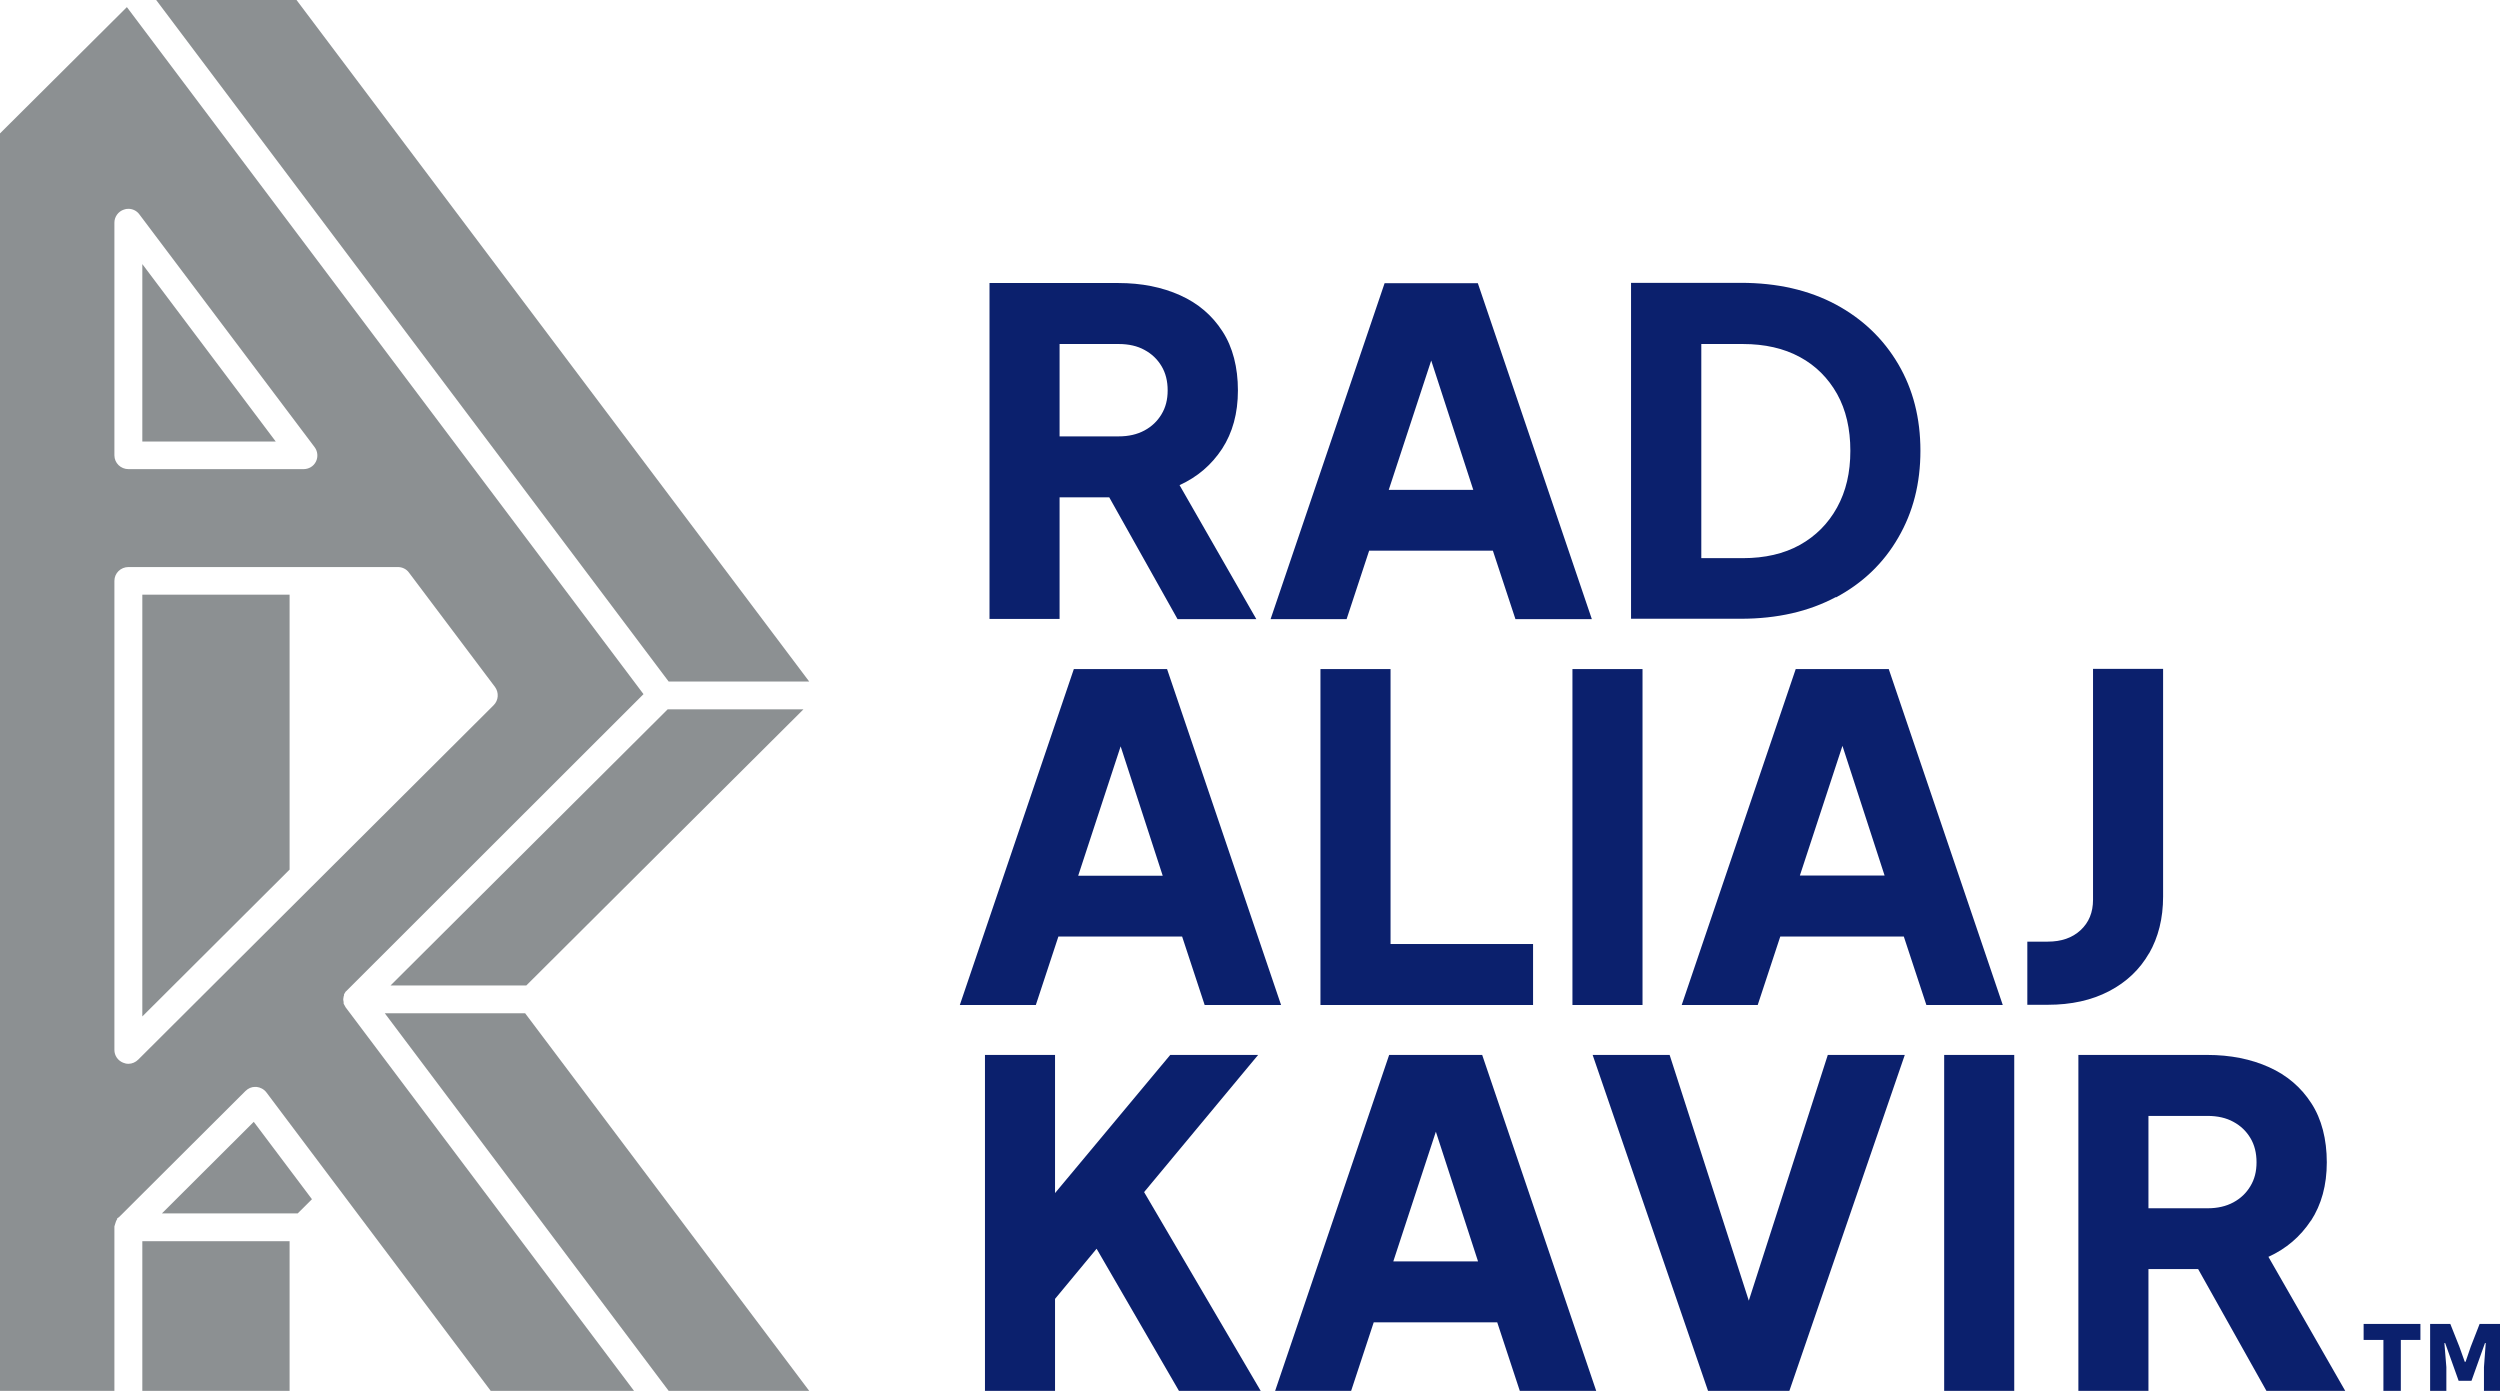
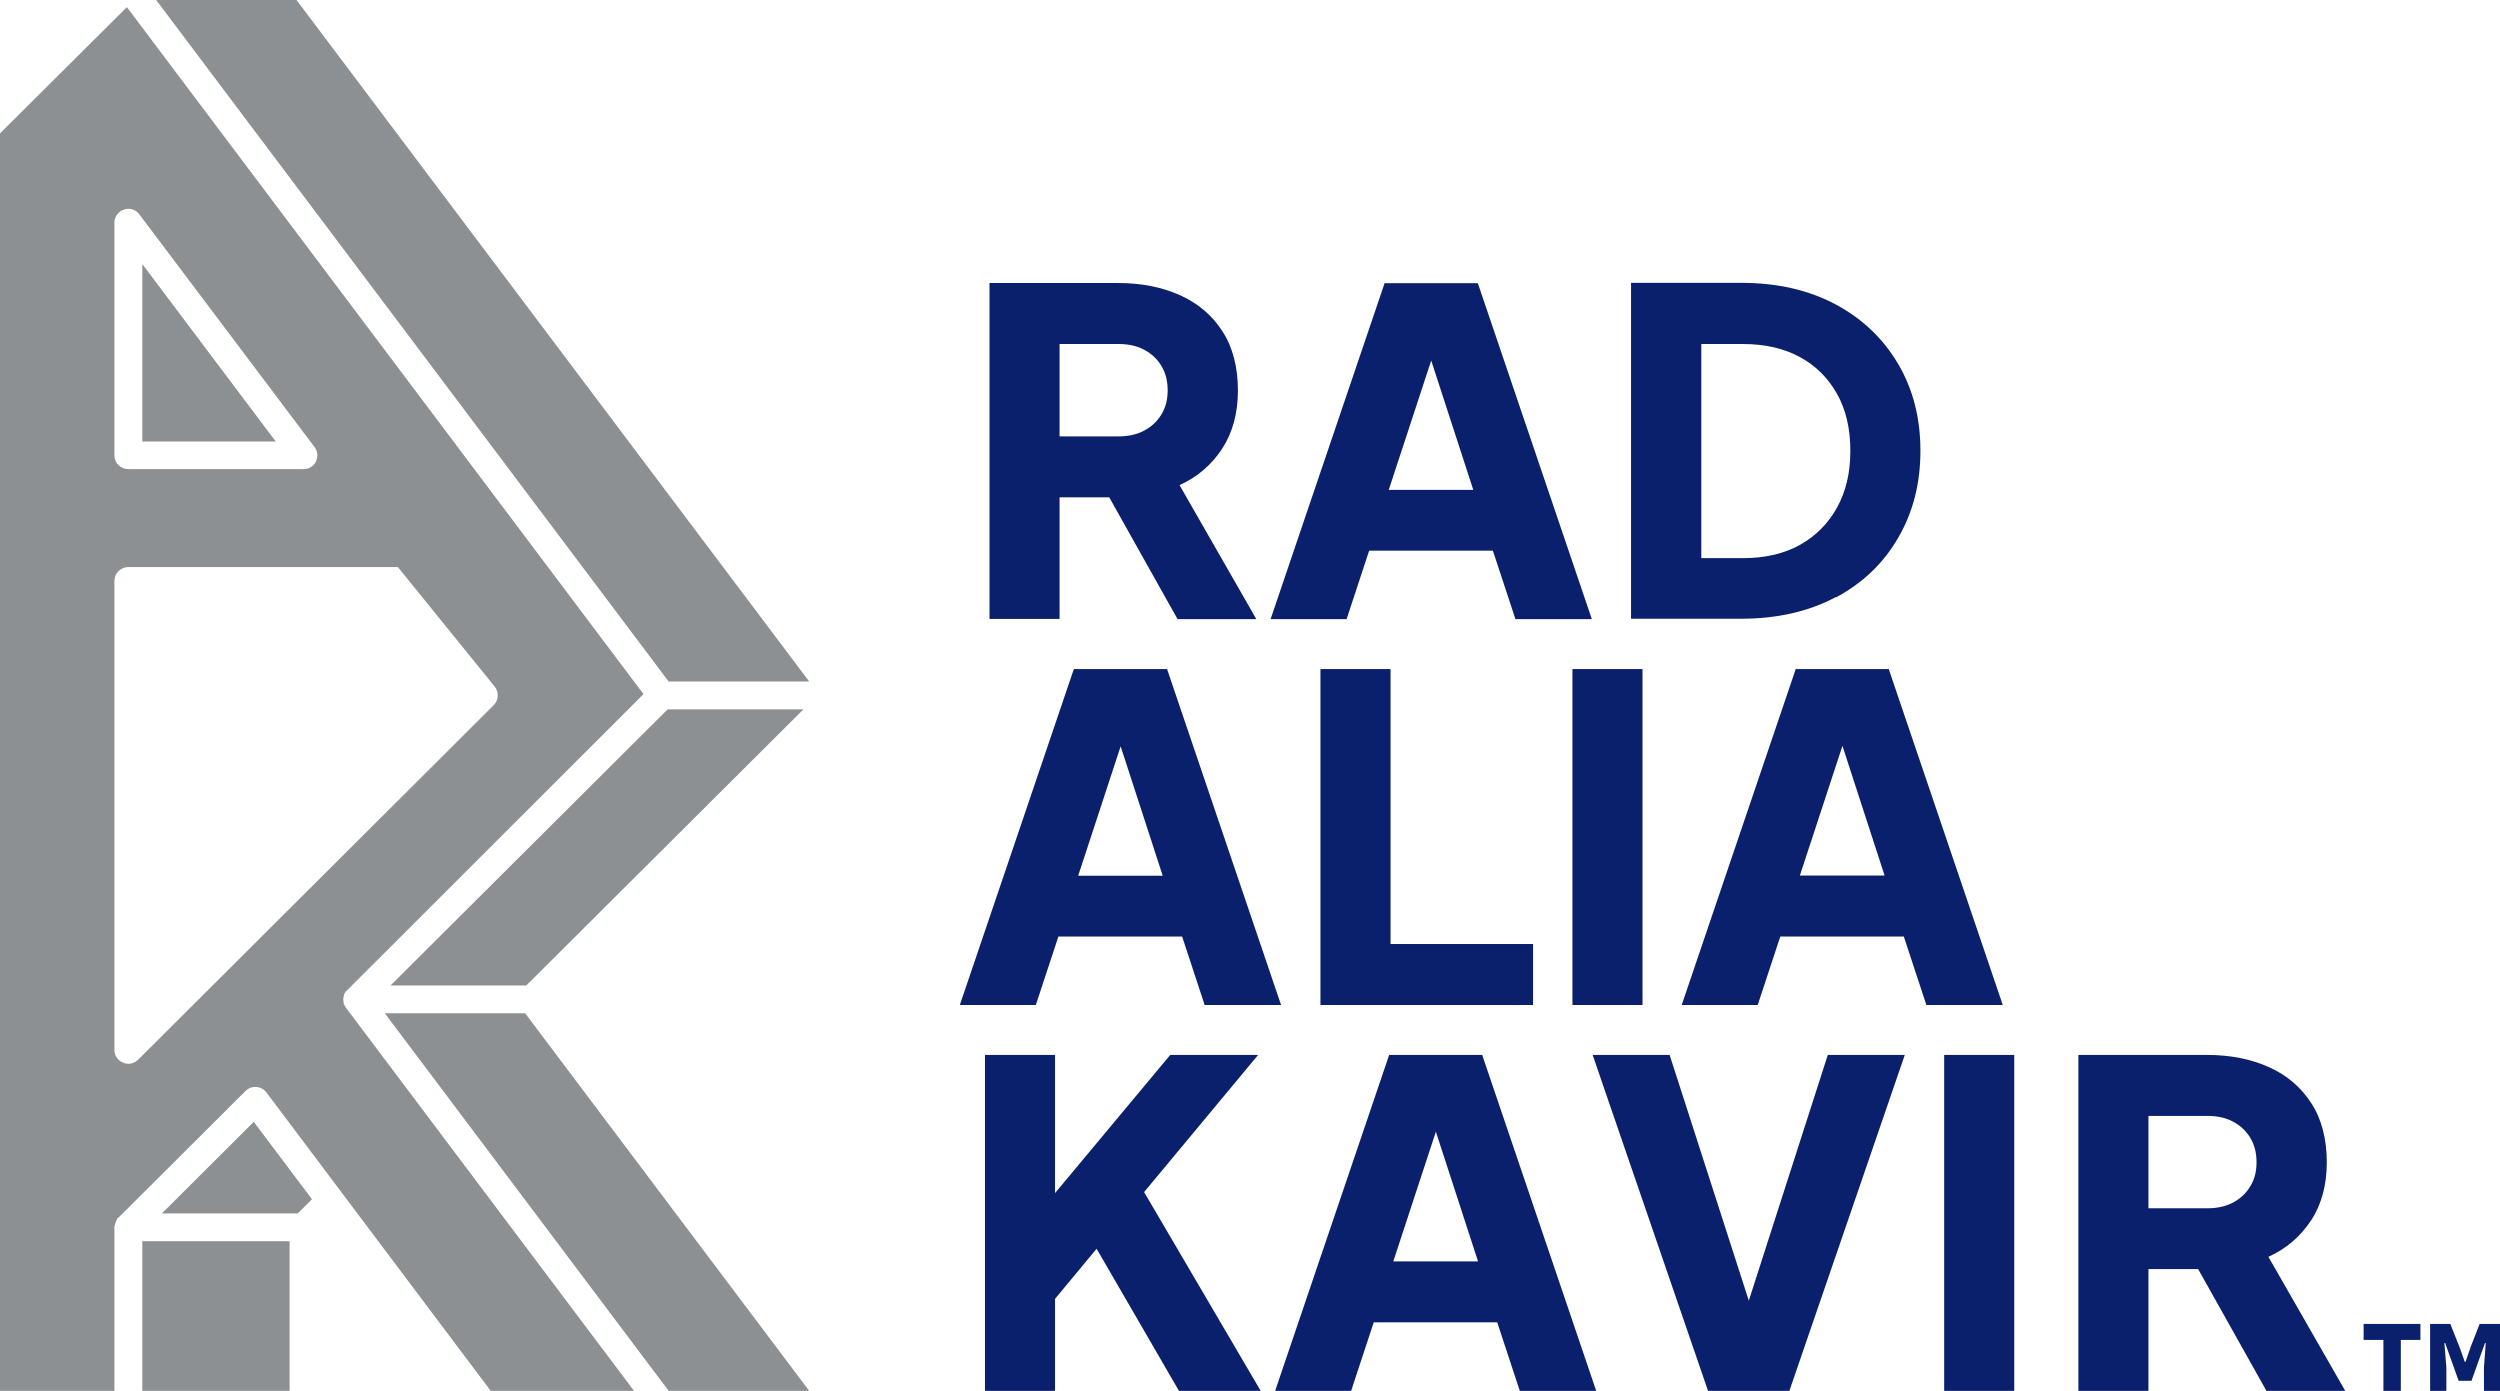
<svg xmlns="http://www.w3.org/2000/svg" width="142" height="79" viewBox="0 0 142 79" fill="none">
  <g clip-path="url(#clip0_1_5)">
    <path d="M22.183 55.974H29.895L45.636 40.29H37.923L22.183 55.974Z" fill="#8C9092" />
    <path d="M21.857 57.554L37.979 79H45.962L29.828 57.554H21.857Z" fill="#8C9092" />
    <path d="M9.197 68.922H16.91L17.719 68.115L14.414 63.72L9.197 68.922Z" fill="#8C9092" />
    <path d="M16.449 70.502H8.084V79H16.449V70.502Z" fill="#8C9092" />
-     <path d="M19.597 57.151C19.597 57.151 19.563 57.095 19.552 57.072L19.518 57.005V56.904C19.518 56.904 19.495 56.837 19.495 56.758C19.507 56.613 19.529 56.568 19.541 56.534V56.478L19.574 56.422C19.608 56.344 19.653 56.299 19.675 56.288L36.551 39.427L7.207 0.404L0 7.578V79H6.498V69.662L6.521 69.583C6.566 69.426 6.6 69.325 6.656 69.247V69.202L6.768 69.124L13.941 61.971C14.099 61.814 14.29 61.736 14.481 61.736H14.571C14.785 61.758 14.998 61.87 15.133 62.05L27.872 79H36.012L19.608 57.184V57.151H19.597ZM6.498 12.645C6.498 12.309 6.723 12.006 7.038 11.905C7.117 11.872 7.207 11.861 7.297 11.861C7.533 11.861 7.769 11.973 7.915 12.175L17.865 25.392C18.045 25.627 18.079 25.952 17.944 26.221C17.809 26.49 17.539 26.647 17.236 26.647H7.297C6.858 26.647 6.498 26.3 6.498 25.863V12.645ZM7.848 60.189C7.702 60.335 7.499 60.424 7.297 60.424C7.184 60.424 7.083 60.402 6.982 60.357C6.69 60.234 6.498 59.953 6.498 59.64V32.992C6.498 32.555 6.858 32.208 7.297 32.208H22.599C22.846 32.208 23.082 32.32 23.228 32.522L28.119 39.024C28.344 39.337 28.321 39.775 28.04 40.055L7.848 60.189Z" fill="#8C9092" />
+     <path d="M19.597 57.151C19.597 57.151 19.563 57.095 19.552 57.072L19.518 57.005V56.904C19.518 56.904 19.495 56.837 19.495 56.758C19.507 56.613 19.529 56.568 19.541 56.534V56.478L19.574 56.422C19.608 56.344 19.653 56.299 19.675 56.288L36.551 39.427L7.207 0.404L0 7.578V79H6.498V69.662L6.521 69.583C6.566 69.426 6.6 69.325 6.656 69.247V69.202L6.768 69.124L13.941 61.971C14.099 61.814 14.29 61.736 14.481 61.736H14.571C14.785 61.758 14.998 61.87 15.133 62.05L27.872 79H36.012L19.608 57.184V57.151H19.597ZM6.498 12.645C6.498 12.309 6.723 12.006 7.038 11.905C7.117 11.872 7.207 11.861 7.297 11.861C7.533 11.861 7.769 11.973 7.915 12.175L17.865 25.392C18.045 25.627 18.079 25.952 17.944 26.221C17.809 26.49 17.539 26.647 17.236 26.647H7.297C6.858 26.647 6.498 26.3 6.498 25.863V12.645ZM7.848 60.189C7.702 60.335 7.499 60.424 7.297 60.424C7.184 60.424 7.083 60.402 6.982 60.357C6.69 60.234 6.498 59.953 6.498 59.64V32.992C6.498 32.555 6.858 32.208 7.297 32.208H22.599L28.119 39.024C28.344 39.337 28.321 39.775 28.04 40.055L7.848 60.189Z" fill="#8C9092" />
    <path d="M8.084 15V25.078H15.662L8.084 15Z" fill="#8C9092" />
-     <path d="M8.084 57.734L16.449 49.393V33.777H8.084V57.734Z" fill="#8C9092" />
    <path d="M45.962 38.71L16.842 0H8.871L37.979 38.71H45.962Z" fill="#8C9092" />
    <path d="M60.184 28.25H63.006L66.885 35.167H71.36L66.998 27.555C68.009 27.096 68.808 26.412 69.415 25.492C70.011 24.573 70.314 23.475 70.314 22.174C70.314 20.874 70.022 19.719 69.437 18.822C68.853 17.914 68.054 17.23 67.031 16.771C66.008 16.311 64.839 16.076 63.523 16.076H56.204V35.156H60.184V28.239V28.25ZM60.184 19.54H63.546C64.108 19.54 64.603 19.652 65.007 19.876C65.423 20.1 65.738 20.403 65.974 20.795C66.21 21.188 66.323 21.647 66.323 22.174C66.323 22.701 66.21 23.138 65.974 23.531C65.738 23.923 65.423 24.226 65.007 24.45C64.591 24.674 64.108 24.786 63.546 24.786H60.184V19.54Z" fill="#0B206D" />
    <path d="M77.78 31.277H84.795L86.077 35.167H90.417L83.941 16.087H78.645L72.169 35.167H76.487L77.768 31.277H77.78ZM81.287 20.459L83.682 27.824H78.881L81.299 20.459H81.287Z" fill="#0B206D" />
    <path d="M104.279 33.934C105.809 33.116 106.989 31.983 107.821 30.537C108.664 29.091 109.08 27.454 109.08 25.605C109.08 23.755 108.664 22.118 107.821 20.683C106.978 19.248 105.797 18.116 104.279 17.298C102.75 16.479 100.952 16.065 98.883 16.065H92.643V35.145H98.883C100.952 35.145 102.75 34.73 104.279 33.912V33.934ZM96.634 19.54H98.995C100.243 19.54 101.323 19.786 102.233 20.28C103.144 20.773 103.841 21.479 104.347 22.376C104.853 23.284 105.1 24.36 105.1 25.605C105.1 26.849 104.853 27.903 104.347 28.822C103.841 29.741 103.133 30.448 102.233 30.952C101.323 31.456 100.243 31.703 98.995 31.703H96.634V19.54Z" fill="#0B206D" />
    <path d="M60.128 53.194H67.144L68.425 57.084H72.765L66.289 38.003H60.994L54.518 57.084H58.835L60.117 53.194H60.128ZM63.647 42.376L66.042 49.741H61.241L63.658 42.376H63.647Z" fill="#0B206D" />
    <path d="M75.002 38.003V57.084H87.078V53.62H78.983V38.003H75.002Z" fill="#0B206D" />
    <path d="M93.295 38.003H89.315V57.084H93.295V38.003Z" fill="#0B206D" />
    <path d="M107.293 38.003H101.997L95.521 57.084H99.838L101.12 53.194H108.136L109.418 57.084H113.757L107.281 38.003H107.293ZM102.233 49.73L104.651 42.364L107.045 49.73H102.244H102.233Z" fill="#0B206D" />
-     <path d="M122.066 54.158C122.594 53.238 122.864 52.162 122.864 50.929V37.992H118.884V51.108C118.884 51.826 118.648 52.398 118.176 52.835C117.704 53.272 117.085 53.485 116.31 53.485H115.152V57.072H116.31C117.648 57.072 118.806 56.815 119.795 56.299C120.784 55.783 121.538 55.066 122.066 54.146V54.158Z" fill="#0B206D" />
    <path d="M71.461 59.92H66.469L59.926 67.767V59.92H55.946V79H59.926V73.776L62.287 70.928L66.964 79H71.607L64.985 67.711L71.461 59.92Z" fill="#0B206D" />
    <path d="M78.904 59.92L72.428 79H76.745L78.027 75.11H85.043L86.324 79H90.664L84.188 59.92H78.893H78.904ZM79.14 71.646L81.557 64.281L83.952 71.646H79.151H79.14Z" fill="#0B206D" />
    <path d="M99.332 73.877L94.835 59.92H90.462L97.016 79H101.637L108.192 59.92H103.819L99.332 73.877Z" fill="#0B206D" />
    <path d="M114.409 59.92H110.429V79H114.409V59.92Z" fill="#0B206D" />
    <path d="M131.263 69.337C131.859 68.417 132.162 67.319 132.162 66.018C132.162 64.718 131.87 63.563 131.285 62.666C130.701 61.758 129.902 61.075 128.879 60.615C127.856 60.155 126.687 59.92 125.371 59.92H118.052V79H122.032V72.083H124.854L128.733 79H133.208L128.846 71.388C129.857 70.928 130.656 70.245 131.263 69.325V69.337ZM127.822 67.375C127.586 67.767 127.272 68.07 126.856 68.294C126.44 68.518 125.956 68.63 125.394 68.63H122.032V63.384H125.394C125.956 63.384 126.451 63.496 126.856 63.72C127.272 63.944 127.586 64.247 127.822 64.639C128.059 65.032 128.171 65.491 128.171 66.018C128.171 66.545 128.059 66.982 127.822 67.375Z" fill="#0B206D" />
    <path d="M140.842 75.2L140.336 76.5L140.044 77.352H139.999L139.695 76.5L139.178 75.2H138.031V79H138.953V77.655L138.841 76.287H138.886L139.65 78.428H140.381L141.146 76.287H141.19L141.089 77.655V79H142V75.2H140.842Z" fill="#0B206D" />
    <path d="M134.254 76.108H135.378V79H136.367V76.108H137.48V75.2H134.254V76.108Z" fill="#0B206D" />
  </g>
  <defs>
    <clipPath id="clip0_1_5">
      <rect width="142" height="79" fill="white" />
    </clipPath>
  </defs>
</svg>